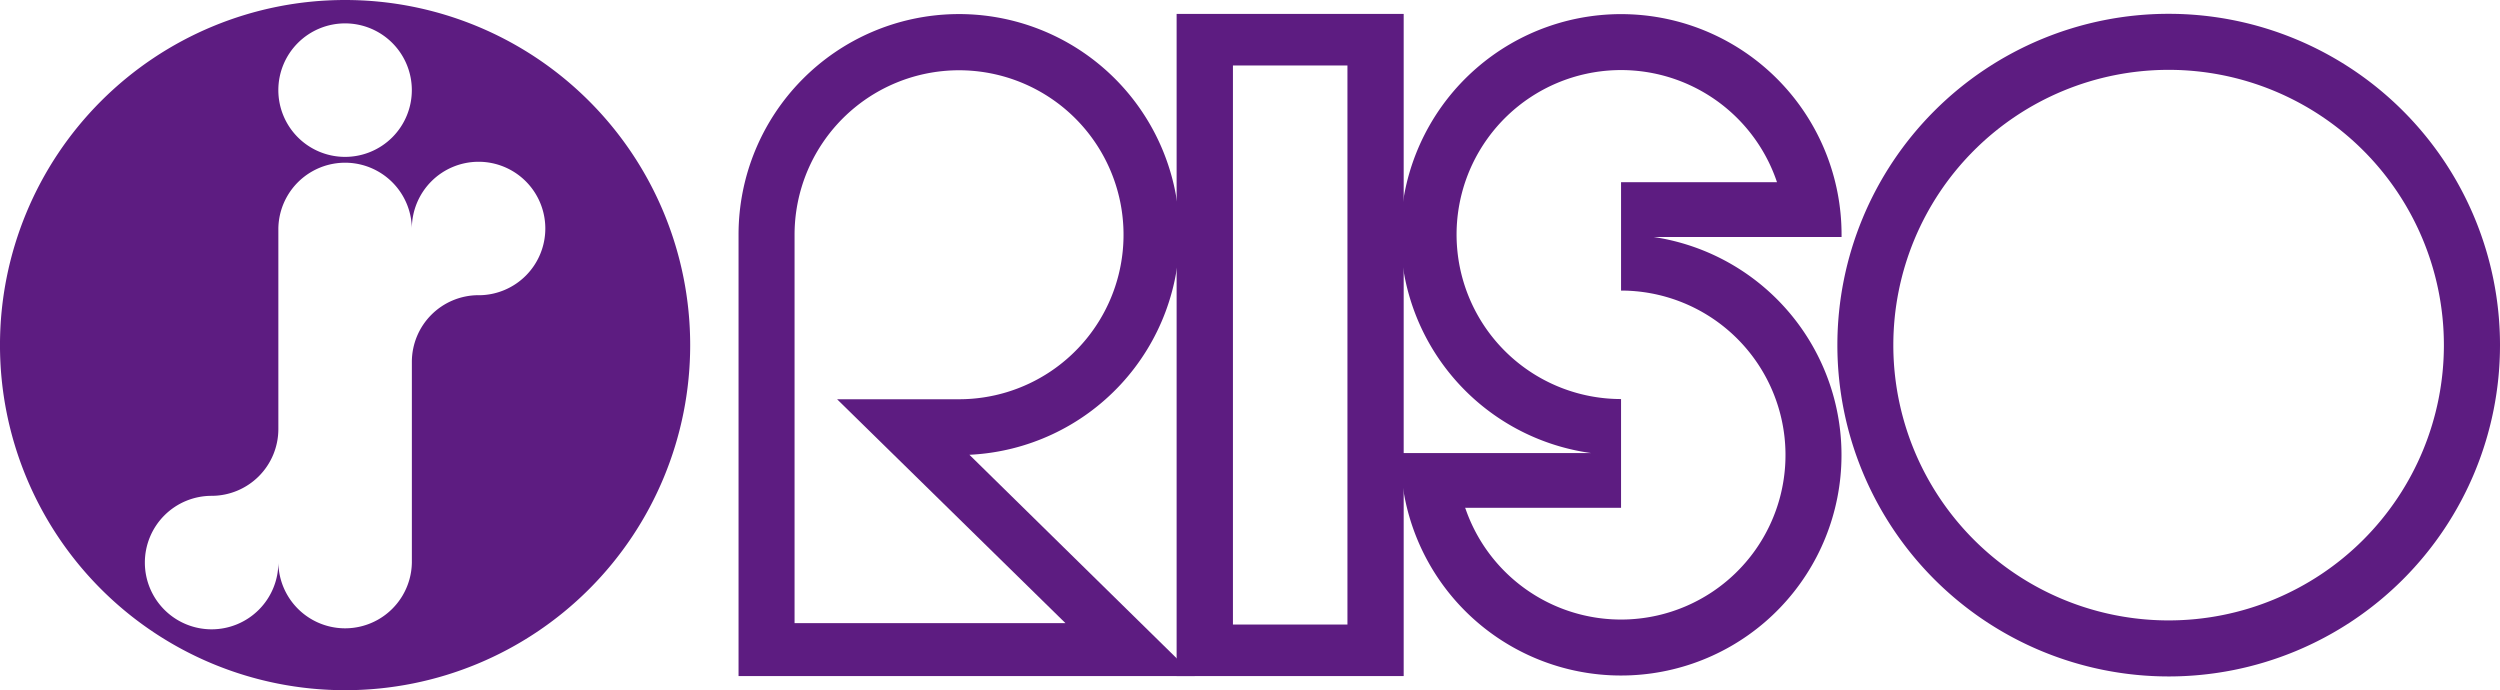
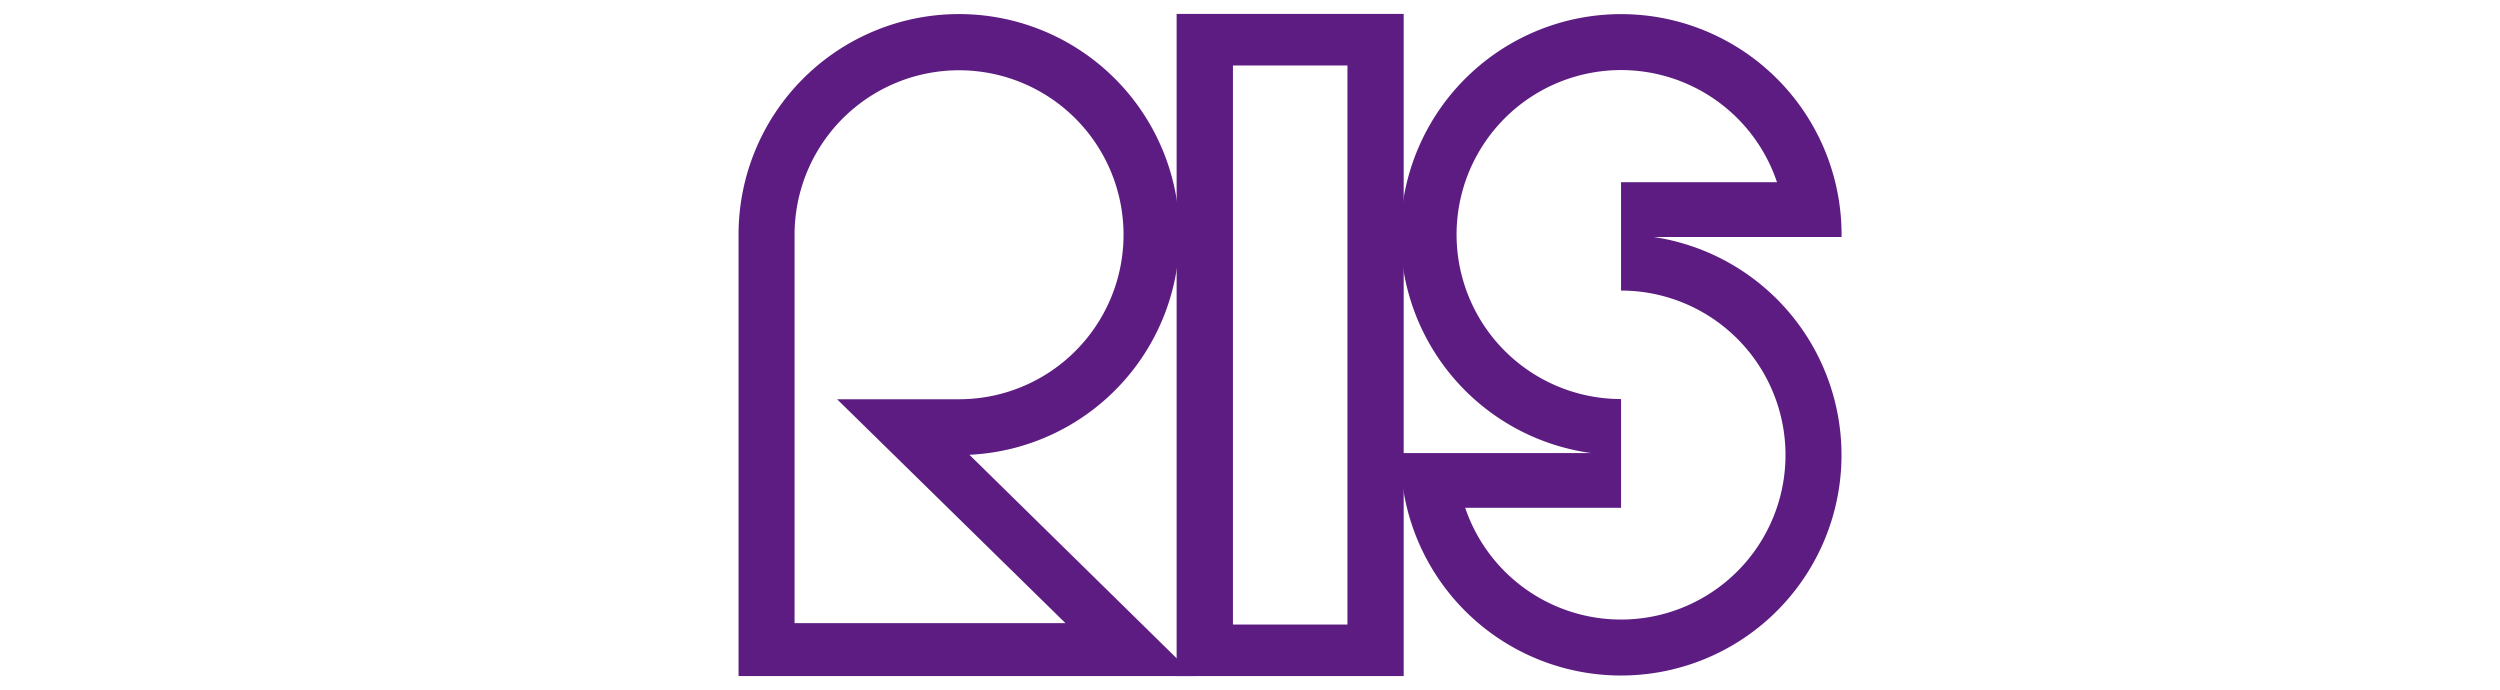
<svg xmlns="http://www.w3.org/2000/svg" width="159.374" height="44" viewBox="0 0 159.374 44">
  <g id="グループ_82" data-name="グループ 82" transform="translate(-150.001 -27.626)" style="isolation: isolate">
-     <path id="パス_330" data-name="パス 330" d="M172,27.626a22,22,0,1,0,22,22,22,22,0,0,0-22-22m0,1.491a4.255,4.255,0,1,1-4.255,4.255A4.255,4.255,0,0,1,172,29.117Zm8.511,17.327h0a4.255,4.255,0,0,0-4.254,4.254V63.49a4.256,4.256,0,0,1-8.511,0,4.255,4.255,0,1,1-4.256-4.255,4.258,4.258,0,0,0,4.256-4.257V42.19a4.256,4.256,0,0,1,8.511,0,4.254,4.254,0,1,1,4.254,4.257Z" fill="#5d1c81" />
    <path id="パス_331" data-name="パス 331" d="M226.164,70.725H197.083V42.578A14.055,14.055,0,1,1,211.8,56.618l14.359,14.1m-22.79-17.64h7.764A10.486,10.486,0,1,0,200.654,42.59V67.352h17.271L203.366,53.078Z" fill="#5d1c81" />
    <path id="パス_332" data-name="パス 332" d="M239.29,56.508h12.141A14.056,14.056,0,1,1,267.4,42.578v.157H255.423a14.055,14.055,0,1,1-16.137,13.9v-.13m4.144,3.56a10.486,10.486,0,1,0,9.912-13.915V39.242h9.942a10.486,10.486,0,1,0-9.942,13.823V60H243.4Z" fill="#5d1c81" />
-     <path id="パス_333" data-name="パス 333" d="M267.133,49.627a21.121,21.121,0,1,1,21.12,21.122,21.122,21.122,0,0,1-21.12-21.122h0m21.12,17.55A17.549,17.549,0,1,0,270.7,49.627h0A17.548,17.548,0,0,0,288.253,67.177Z" fill="#5d1c81" />
    <path id="パス_334" data-name="パス 334" d="M239.485,70.725H225.01V28.513h14.475ZM228.6,67.44h7.3V31.8h-7.3Z" fill="#5d1c81" />
  </g>
</svg>